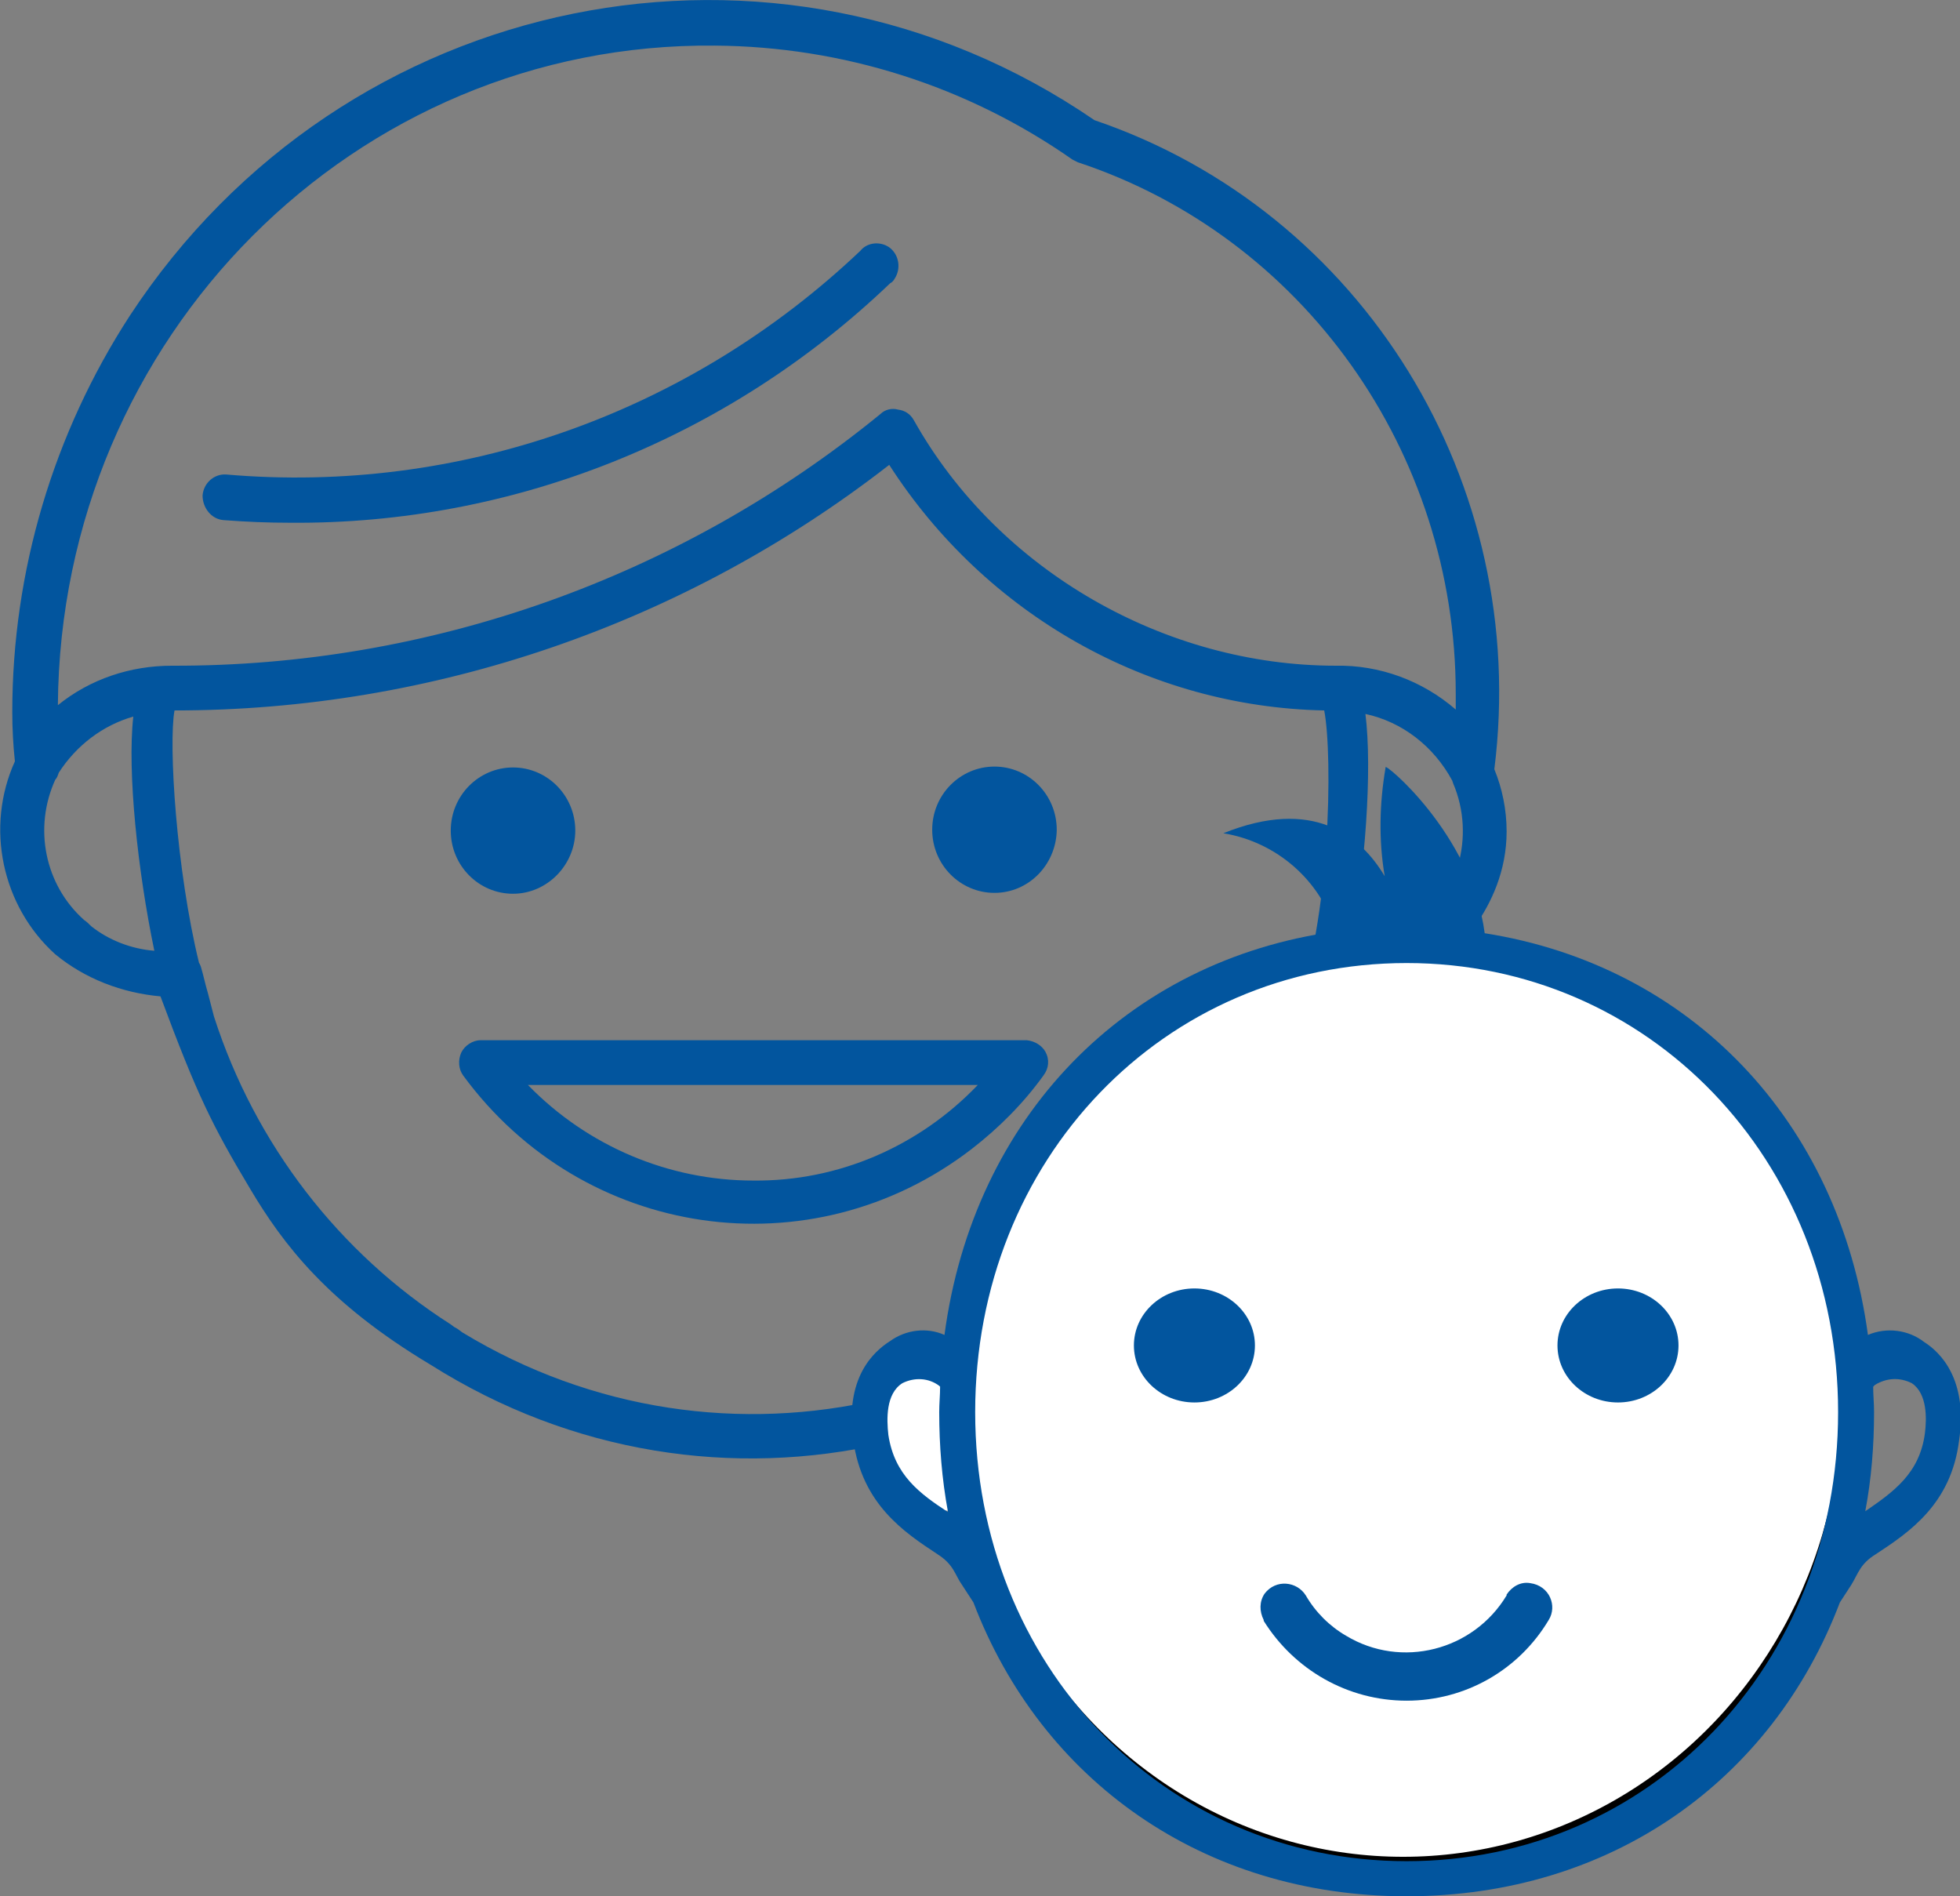
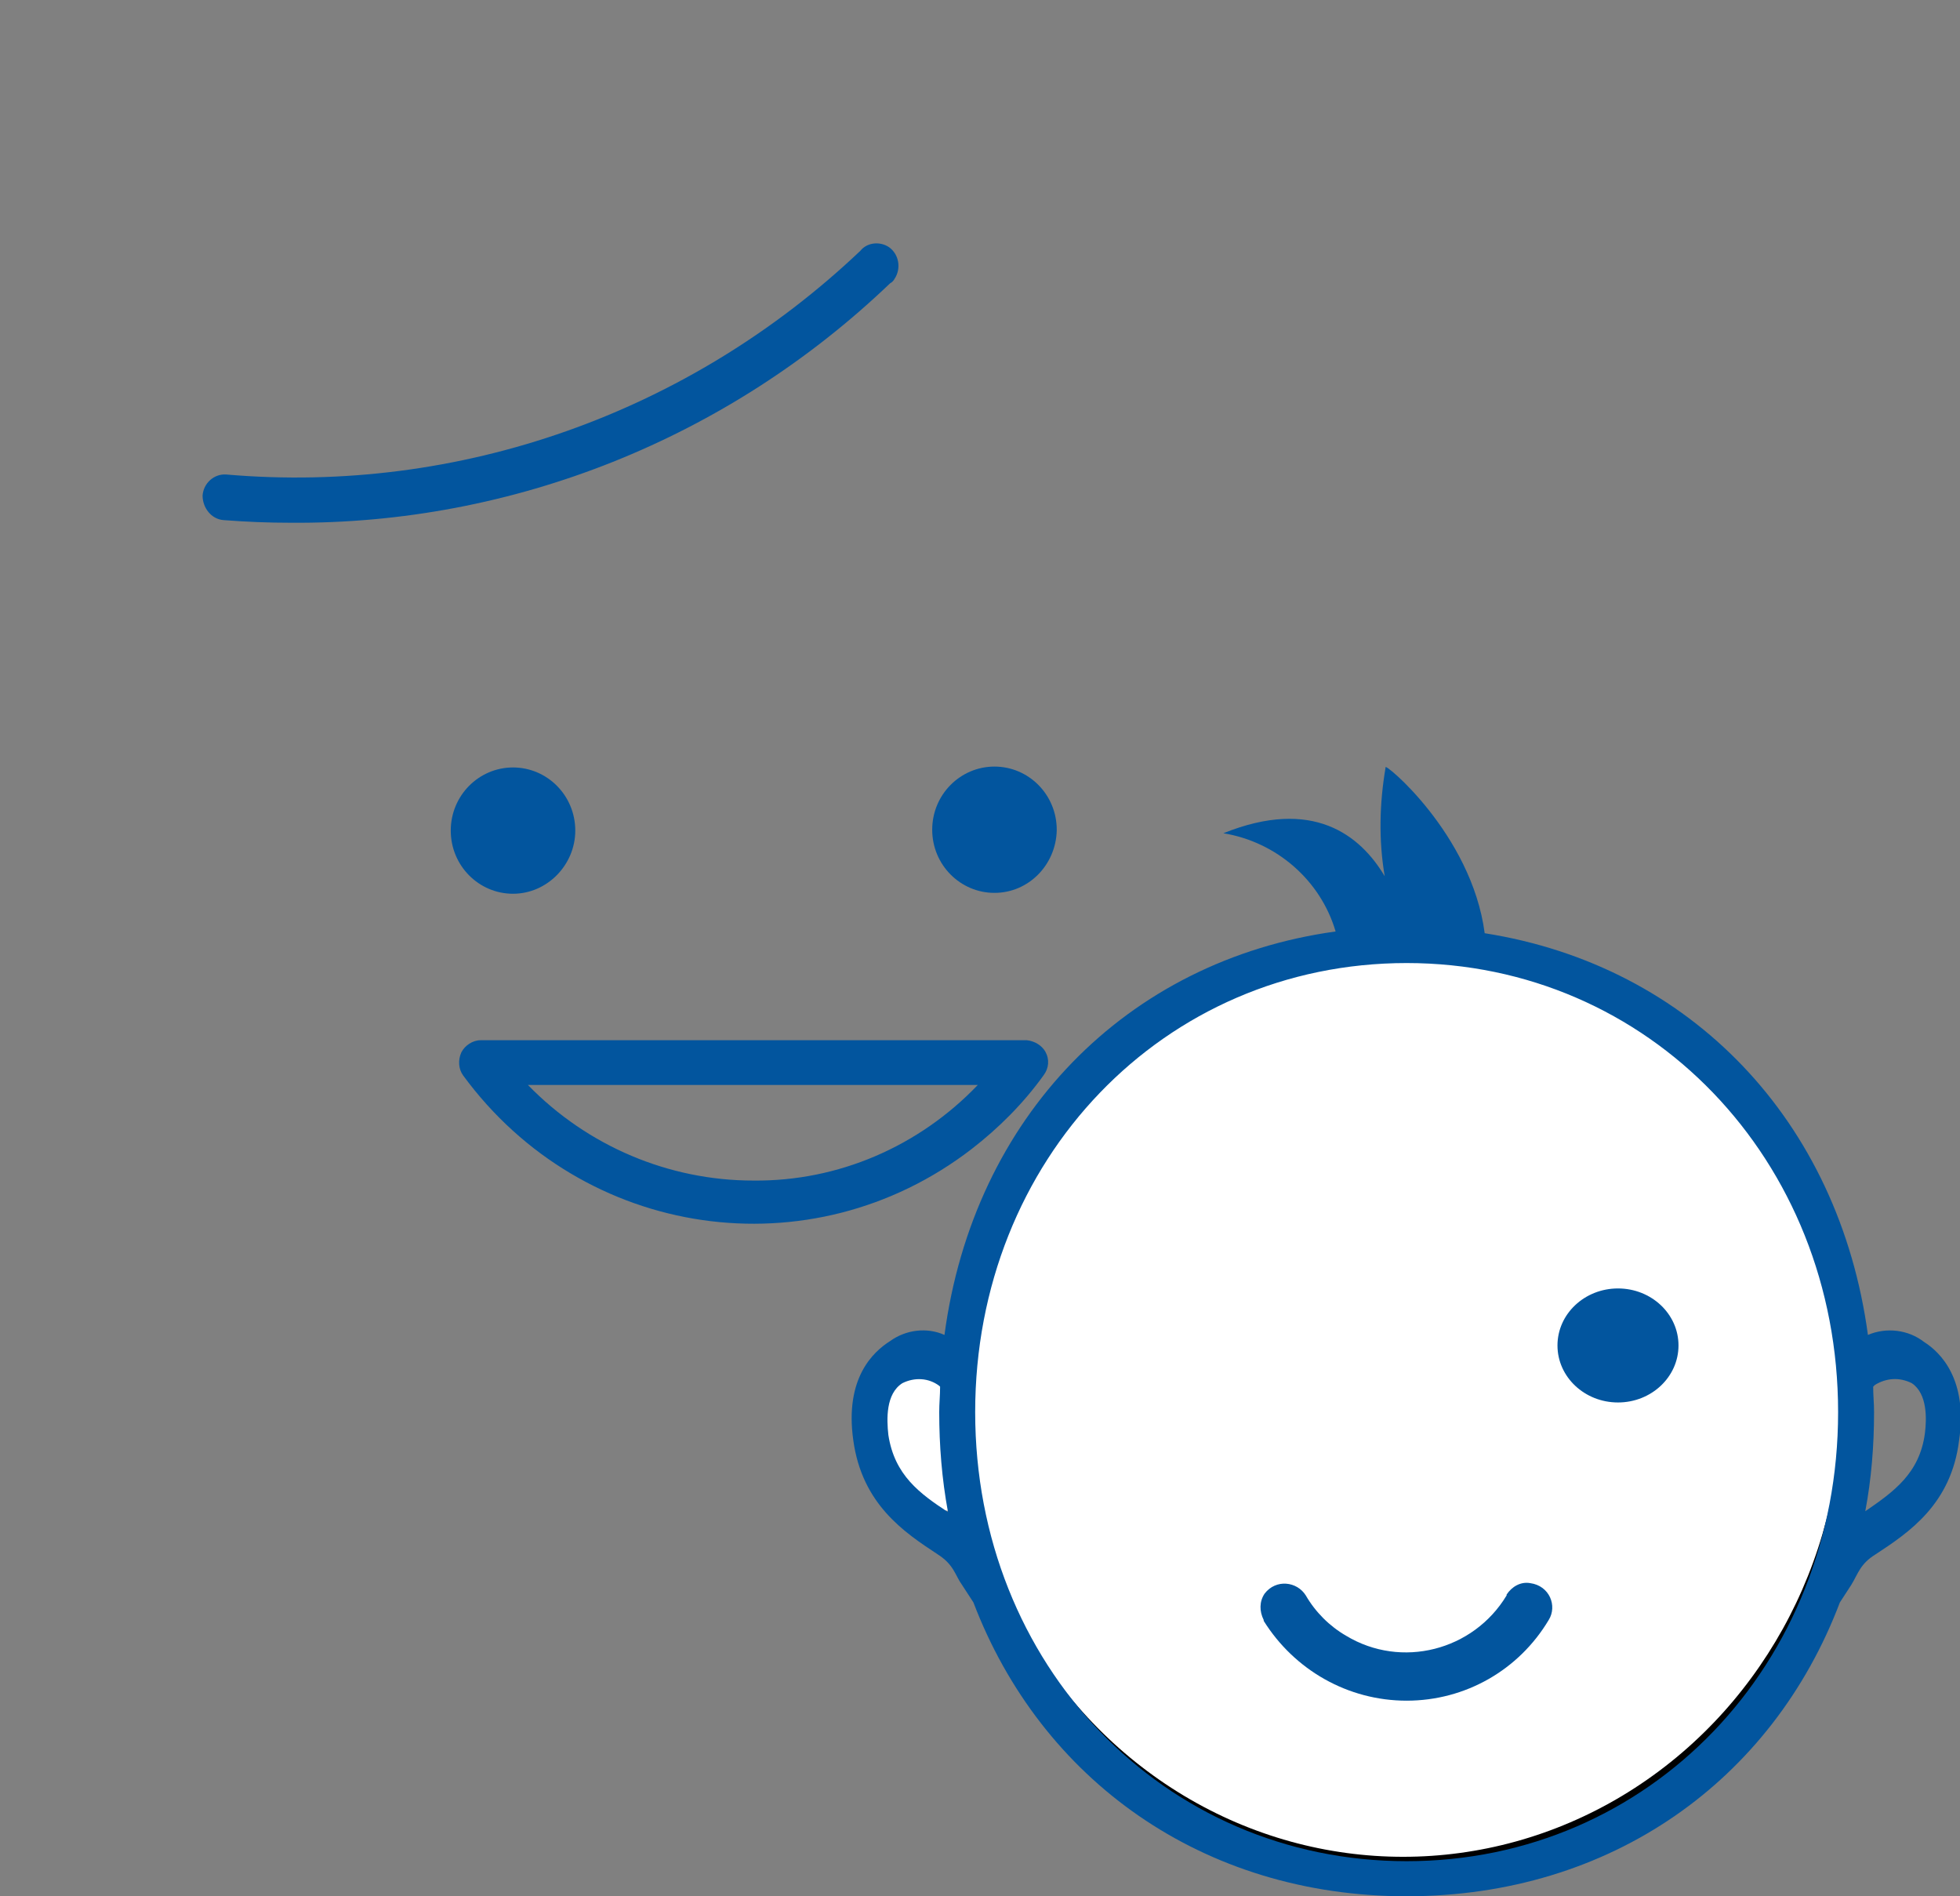
<svg xmlns="http://www.w3.org/2000/svg" version="1.1" x="0px" y="0px" viewBox="0 0 223.5 216.2" style="enable-background:new 0 0 223.5 216.2;" xml:space="preserve">
  <rect x="0" y="0" width="223.5" height="216.2" fill="#808080" stroke="none" />
  <style type="text/css">
	.st0{fill:#02559E;}
	.st1{fill:#FFFFFF;stroke:#000000;stroke-miterlimit:10;}
	.st2{fill:#FFFFFF;}
</style>
  <g id="Layer_1">
-     <path class="st0" d="M170.4,87.7c4.1-32.6-15-63.6-45.6-74C88.5-11.2,39.2-1.2,14.8,36C6.1,49.4,1.4,65.1,1.4,81.2   c0,1.8,0.1,3.8,0.3,5.6c-3.4,7.5-1.5,16.5,4.6,22c3.4,2.8,7.6,4.4,12,4.8c4.2,11.3,5.9,14.7,10.2,21.9c3.8,6.4,8.9,13.1,20.6,20.1   c32.3,20.4,73.9,10.7,95.3-21.6c2.5-3.5,4.6-7.4,6.2-11.4c0,0,3.1-8,3.3-8c4.1-0.9,6.5-1.4,9.7-4.1c1.2-1,8.2-6.7,8.2-15.7   C171.8,92.3,171.3,89.9,170.4,87.7z M81.5,5.2c14.6,0.1,28.8,4.6,40.8,13c0.2,0.1,0.4,0.2,0.6,0.3c25.7,8.5,43.1,33,43.1,60.6v1.8   c-3.8-3.3-8.7-5.1-13.7-5c-19.3,0-38.4-10.7-48.1-28c-0.4-0.7-1-1.1-1.8-1.2c-0.7-0.2-1.5,0-2,0.5C77.5,65.9,48.9,76,19.6,75.9   c-4.7,0-9.3,1.5-13,4.5C6.9,38.4,40.5,4.8,81.5,5.2z M9.6,104.9c-4.5-4-5.8-10.5-3.3-16c0.2-0.2,0.3-0.5,0.4-0.8   c2-3.1,5-5.4,8.5-6.4c-0.7,6.3,0.5,17.6,2.4,26.7c-2.6-0.2-5.2-1.2-7.2-2.8C10.1,105.3,9.9,105.1,9.6,104.9z M23.7,113.2   c-0.3-1-0.5-2-0.8-3c-0.1-0.2-0.1-0.3-0.2-0.4c-2.6-10.6-3.5-25-2.8-28.8c29.4,0,58.1-9.8,81.5-28c11,17.1,29.6,27.6,49.6,28   c1,5.1,0.7,24.3-3.3,34.1l-0.2,0.7c-1.7,5.2-4,10.2-6.9,14.8c-0.2,0.2-0.4,0.5-0.5,0.8C120.9,161,82.5,170,52.7,151.9   c-0.4-0.3-0.5-0.4-0.9-0.6l-0.4-0.3c-12.7-8.1-22.3-20.5-27-35.1 M160.8,106.2c-0.2,0.1-0.3,0.2-0.5,0.3c-1.9,1.2-4.1,1.8-6.4,1.9   c1.8-9.2,2.6-20.7,1.8-27c4.2,0.9,7.8,3.7,9.9,7.6l0.1,0.3C168.3,95.4,166.2,102.6,160.8,106.2z" />
    <path class="st0" d="M117.1,118.6H54.8c-0.9,0-1.8,0.6-2.2,1.4c-0.4,0.9-0.3,1.9,0.2,2.6c13.7,18.7,39.7,22.5,58,8.4   c3.1-2.4,5.9-5.2,8.2-8.4c0.6-0.8,0.7-1.8,0.2-2.7C118.8,119.2,118,118.7,117.1,118.6z M85.9,134.6c-9.6,0-18.9-3.9-25.7-10.9h51.3   C104.8,130.7,95.6,134.7,85.9,134.6z" />
    <path class="st0" d="M25.5,59.3c2.6,0.2,5.1,0.3,7.6,0.3c25.4,0.2,49.9-9.6,68.4-27.3c0.2-0.1,0.4-0.3,0.5-0.5   c0.8-1.2,0.5-2.8-0.6-3.6c-1-0.7-2.5-0.6-3.3,0.4C78.6,47.1,52.4,56.4,25.8,54.1c-1.4-0.1-2.6,1-2.7,2.4   C23.1,57.9,24.1,59.2,25.5,59.3L25.5,59.3z" />
    <path class="st0" d="M51.4,94.7L51.4,94.7L51.4,94.7z" />
    <path class="st0" d="M58.5,101.9L58.5,101.9c3.9,0,7.1-3.3,7.1-7.2c0-4-3.2-7.2-7.1-7.2c-3.9,0-7.1,3.2-7.1,7.2   C51.4,98.7,54.6,101.9,58.5,101.9z" />
    <path class="st0" d="M113.4,87.4c-3.9,0-7.1,3.2-7.1,7.2c0,4,3.2,7.2,7.1,7.2c3.9,0,7-3.2,7.1-7.1v-0.1   C120.5,90.6,117.3,87.4,113.4,87.4C113.4,87.4,113.4,87.4,113.4,87.4z" />
  </g>
  <g id="Layer_2">
    <ellipse class="st1" cx="160" cy="159.7" rx="50.5" ry="52.5" />
    <path class="st2" d="M120,163.4c-0.2,5.2-5.3,9.2-11.3,8.9c-6-0.3-10.7-4.7-10.4-10c0.2-5.2,5.3-9.2,11.3-8.9   C115.6,153.7,120.3,158.2,120,163.4z" />
    <path class="st0" d="M160.4,193.9c6.7,0,12.8-3.5,16.2-9.2c1-1.6,0.1-3.9-2.1-4.2c-1.1-0.2-2.1,0.4-2.7,1.3l0,0.1   c-3.8,6.3-12,8.4-18.3,4.6c-1.9-1.1-3.5-2.7-4.6-4.6c-1-1.6-3.4-1.9-4.7-0.2c-0.6,0.9-0.6,2-0.1,3l0,0.1   C147.6,190.4,153.7,193.9,160.4,193.9z" />
-     <ellipse class="st0" cx="136.2" cy="153.4" rx="6.9" ry="6.5" />
    <ellipse class="st0" cx="184.5" cy="153.4" rx="6.9" ry="6.5" />
    <path class="st0" d="M106.9,177.2c1.9,1.2,2,2.4,2.8,3.5l1.3,2c7.7,20.2,26.1,33.5,49.4,33.5s41.7-13.2,49.4-33.5l1.3-2   c0.8-1.3,1-2.4,2.8-3.5c3.8-2.5,8.6-5.7,9.5-13c1-6.9-2.1-10-4-11.2c-1.8-1.4-4.3-1.7-6.4-0.8c-3.3-24.4-20.2-42.1-43.7-45.8   C167.8,95,157.6,86.7,158,87.5c-0.7,4.1-0.8,8.3-0.1,12.4c-2.8-4.7-8.2-9-18.4-4.9c6.1,1,11.1,5.4,12.8,11.2   c-23.9,3.3-41.3,21.2-44.6,46c-2-0.9-4.4-0.6-6.2,0.7c-1.9,1.2-5.2,4.2-4.2,11.3C98.3,171.5,103.1,174.7,106.9,177.2z M213.7,161   c0-1-0.1-1.9-0.1-2.9l0.2-0.2c1.3-0.8,2.8-0.9,4.2-0.2c1.8,1.2,1.7,4.1,1.5,5.7c-0.6,4.6-3.6,6.7-6.8,8.9   C213.4,168.6,213.7,164.8,213.7,161z M160.4,109.8c27.6,0,49.2,22.4,49.2,51.2s-21.5,51.2-49.2,51.2s-49.2-22.4-49.2-51.2   S132.7,109.8,160.4,109.8z M102.9,157.7c1.4-0.7,3-0.6,4.2,0.3l0.1,0.1c0,1-0.1,1.9-0.1,2.9c0,3.8,0.3,7.6,1,11.4   c-3.2-2.1-6.1-4.2-6.8-8.8C101.1,161.8,101,158.9,102.9,157.7z" />
  </g>
</svg>